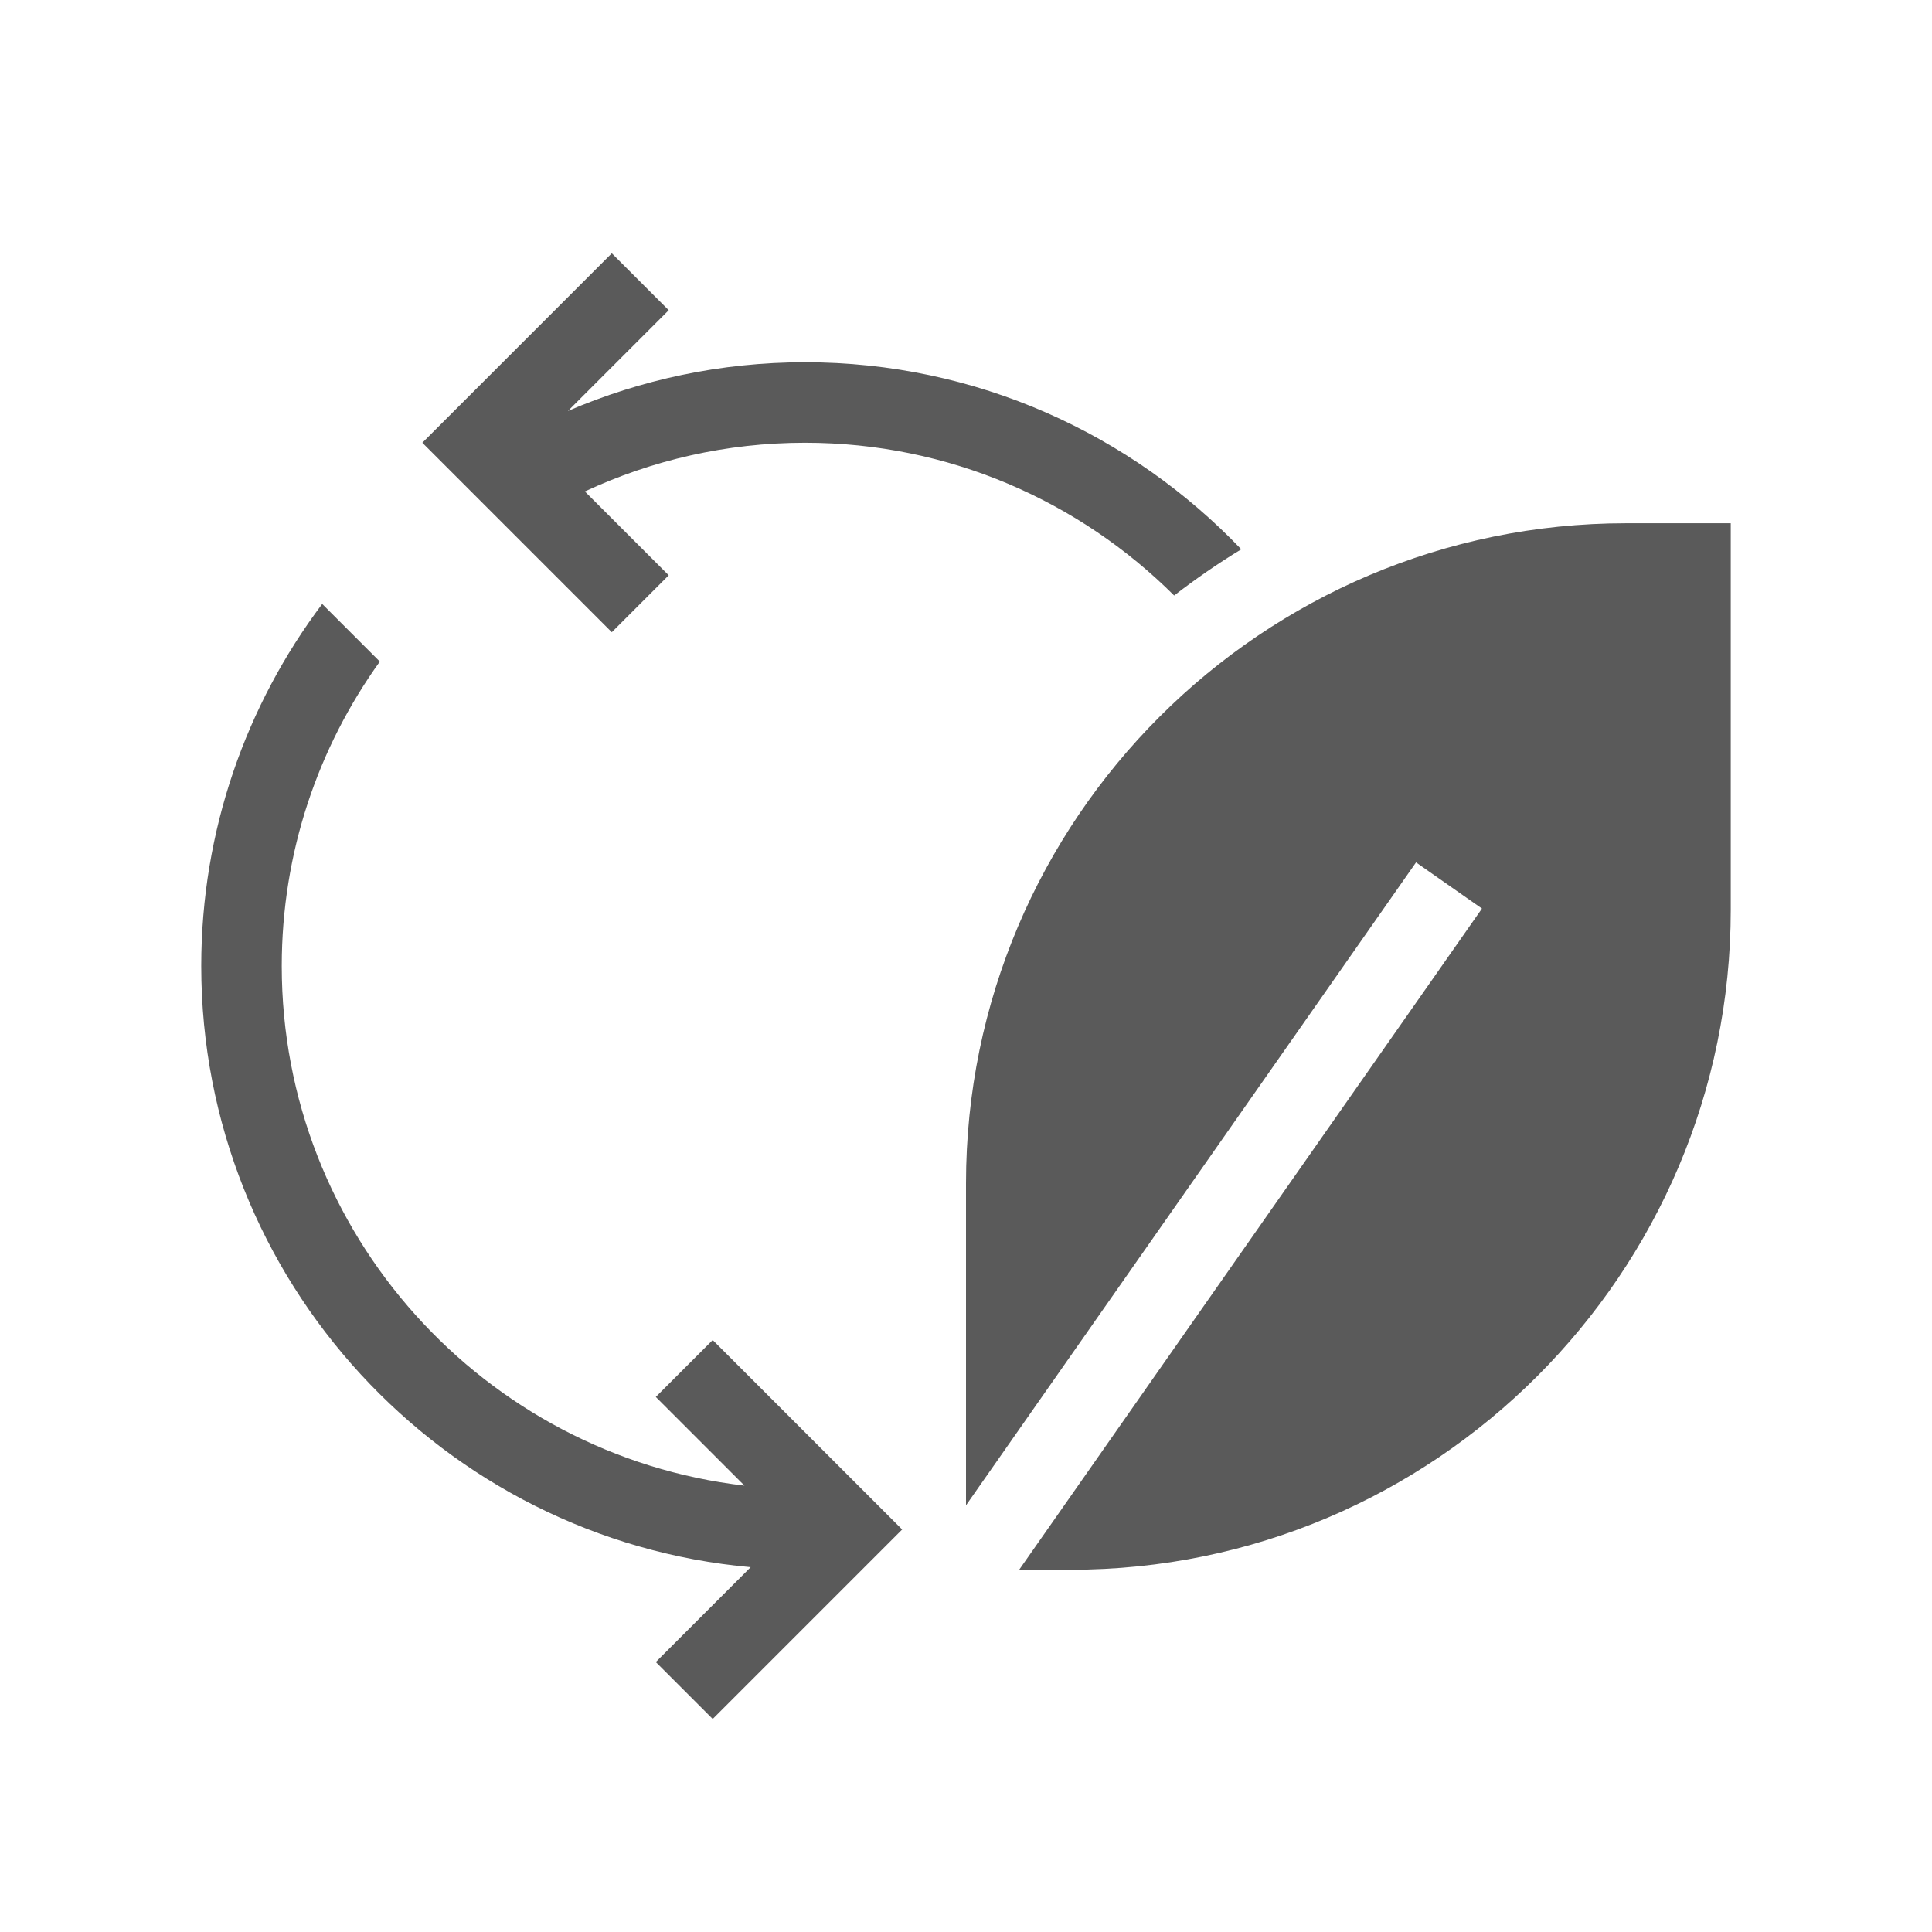
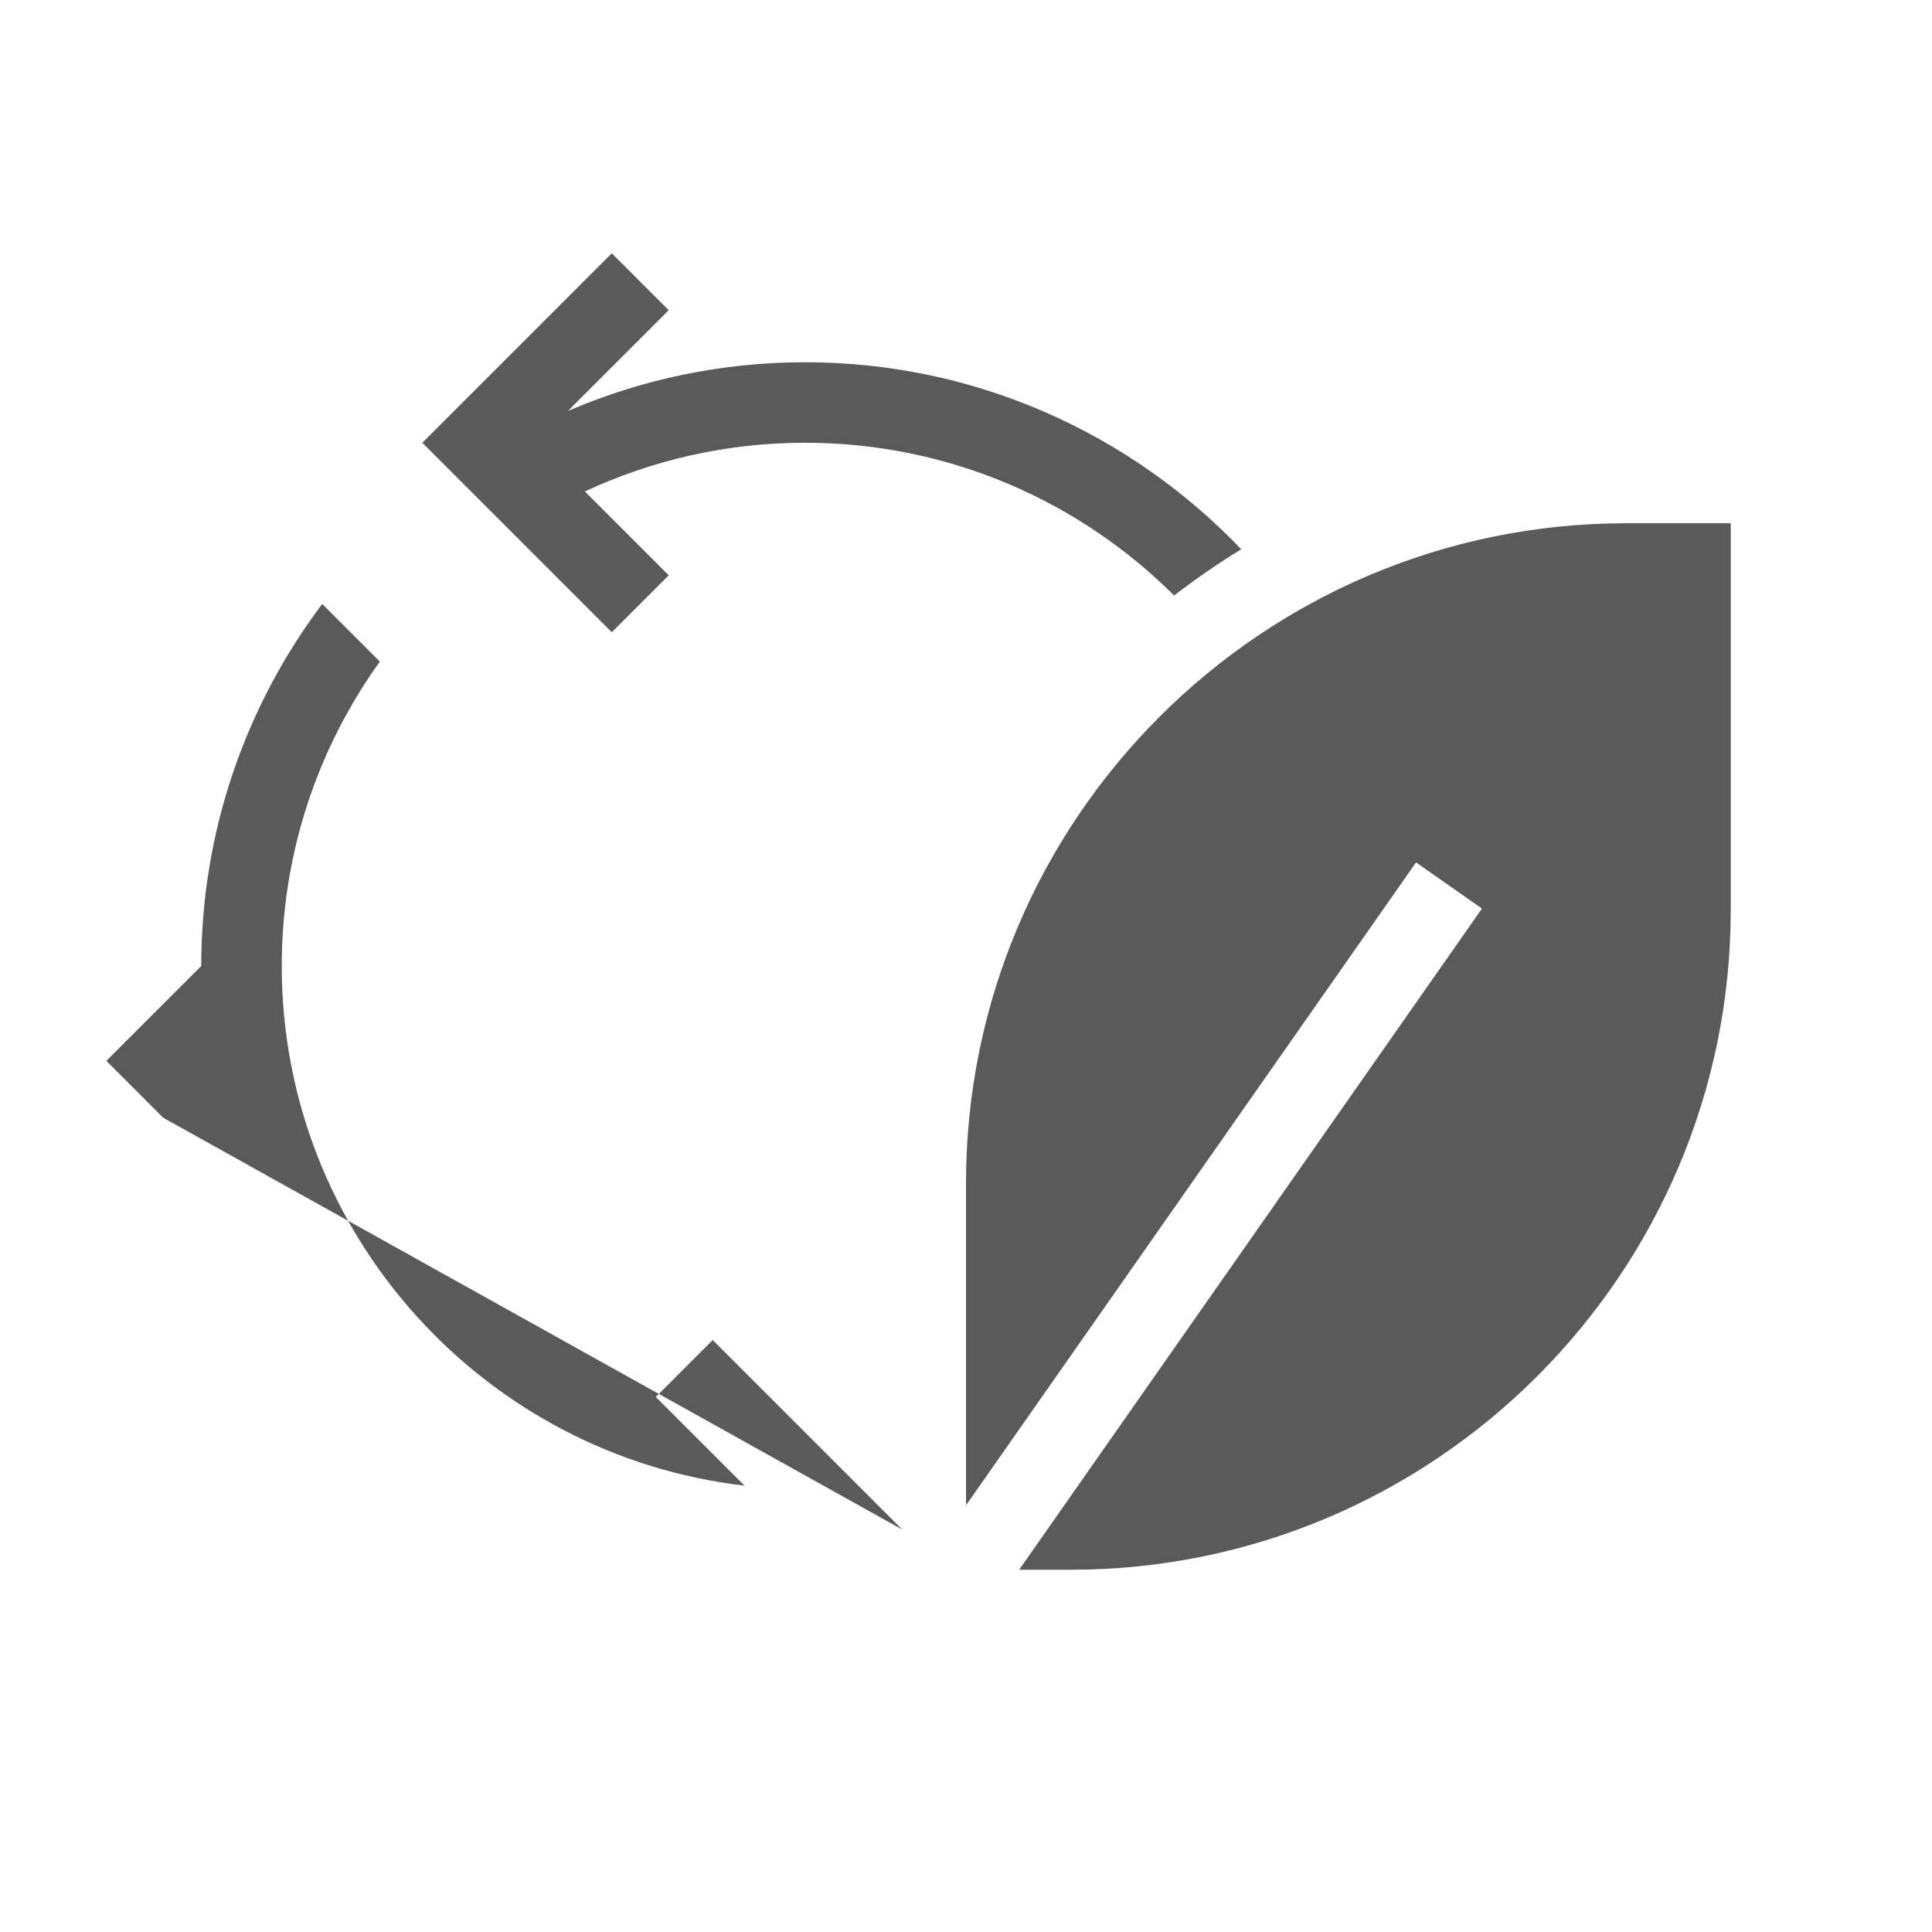
<svg xmlns="http://www.w3.org/2000/svg" version="1.1" id="Capa_1" x="0px" y="0px" viewBox="0 0 480 480" style="enable-background:new 0 0 480 480;" xml:space="preserve">
  <style type="text/css">
	.st0{fill:#5A5A5A;}
</style>
-   <path class="st0" d="M308.39,136.47c-5.79,3.51-11.34,7.37-16.68,11.48C268.18,124.51,235.75,110,200,110  c-19.53,0-38.06,4.35-54.69,12.1l20.83,20.83L152,157.07L104.93,110L152,62.93l14.14,14.14l-25.03,25.03  C159.2,94.33,179.1,90,200,90C242.59,90,281.06,107.87,308.39,136.47z M177.07,332.93l-14.14,14.14l22.03,22.03  C120.34,361.62,70,306.59,70,240c0-28.2,9.05-54.31,24.37-75.63l-14.32-14.32C61.19,175.13,50,206.28,50,240  c0,78.16,60.09,142.51,136.5,149.36l-23.57,23.57l14.14,14.14L224.14,380L177.07,332.93z M403.98,130  C313.56,130,240,203.56,240,293.98v80.01l111.81-159.73l16.38,11.47L253.21,390h12.82C356.44,390,430,316.44,430,226.02V130H403.98z  " />
+   <path class="st0" d="M308.39,136.47c-5.79,3.51-11.34,7.37-16.68,11.48C268.18,124.51,235.75,110,200,110  c-19.53,0-38.06,4.35-54.69,12.1l20.83,20.83L152,157.07L104.93,110L152,62.93l14.14,14.14l-25.03,25.03  C159.2,94.33,179.1,90,200,90C242.59,90,281.06,107.87,308.39,136.47z M177.07,332.93l-14.14,14.14l22.03,22.03  C120.34,361.62,70,306.59,70,240c0-28.2,9.05-54.31,24.37-75.63l-14.32-14.32C61.19,175.13,50,206.28,50,240  l-23.57,23.57l14.14,14.14L224.14,380L177.07,332.93z M403.98,130  C313.56,130,240,203.56,240,293.98v80.01l111.81-159.73l16.38,11.47L253.21,390h12.82C356.44,390,430,316.44,430,226.02V130H403.98z  " />
</svg>